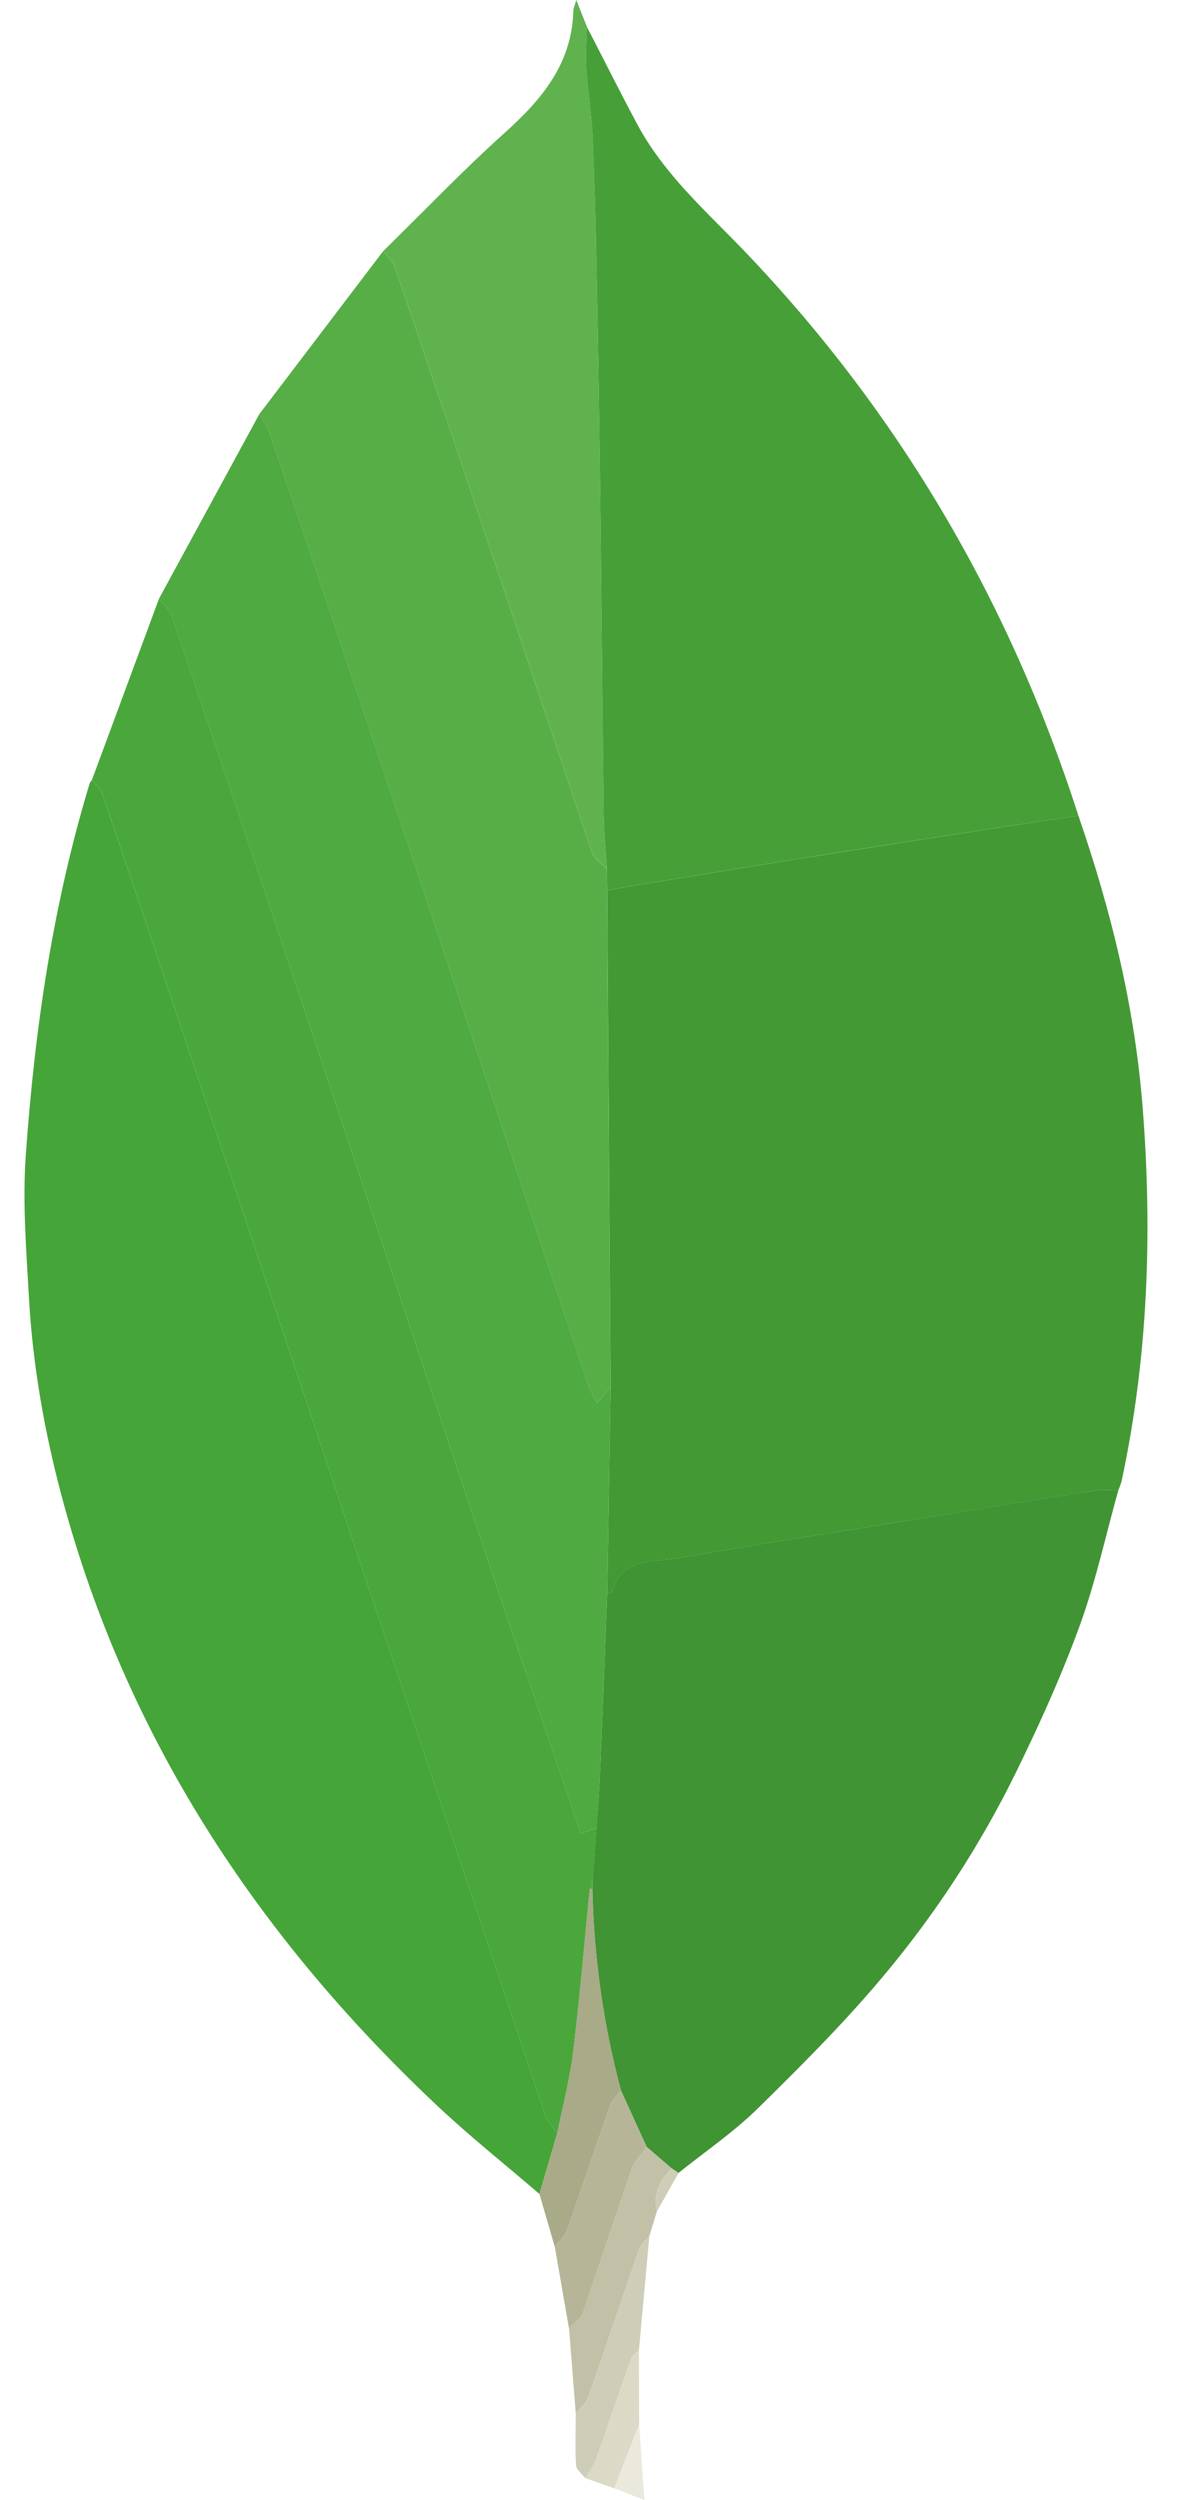
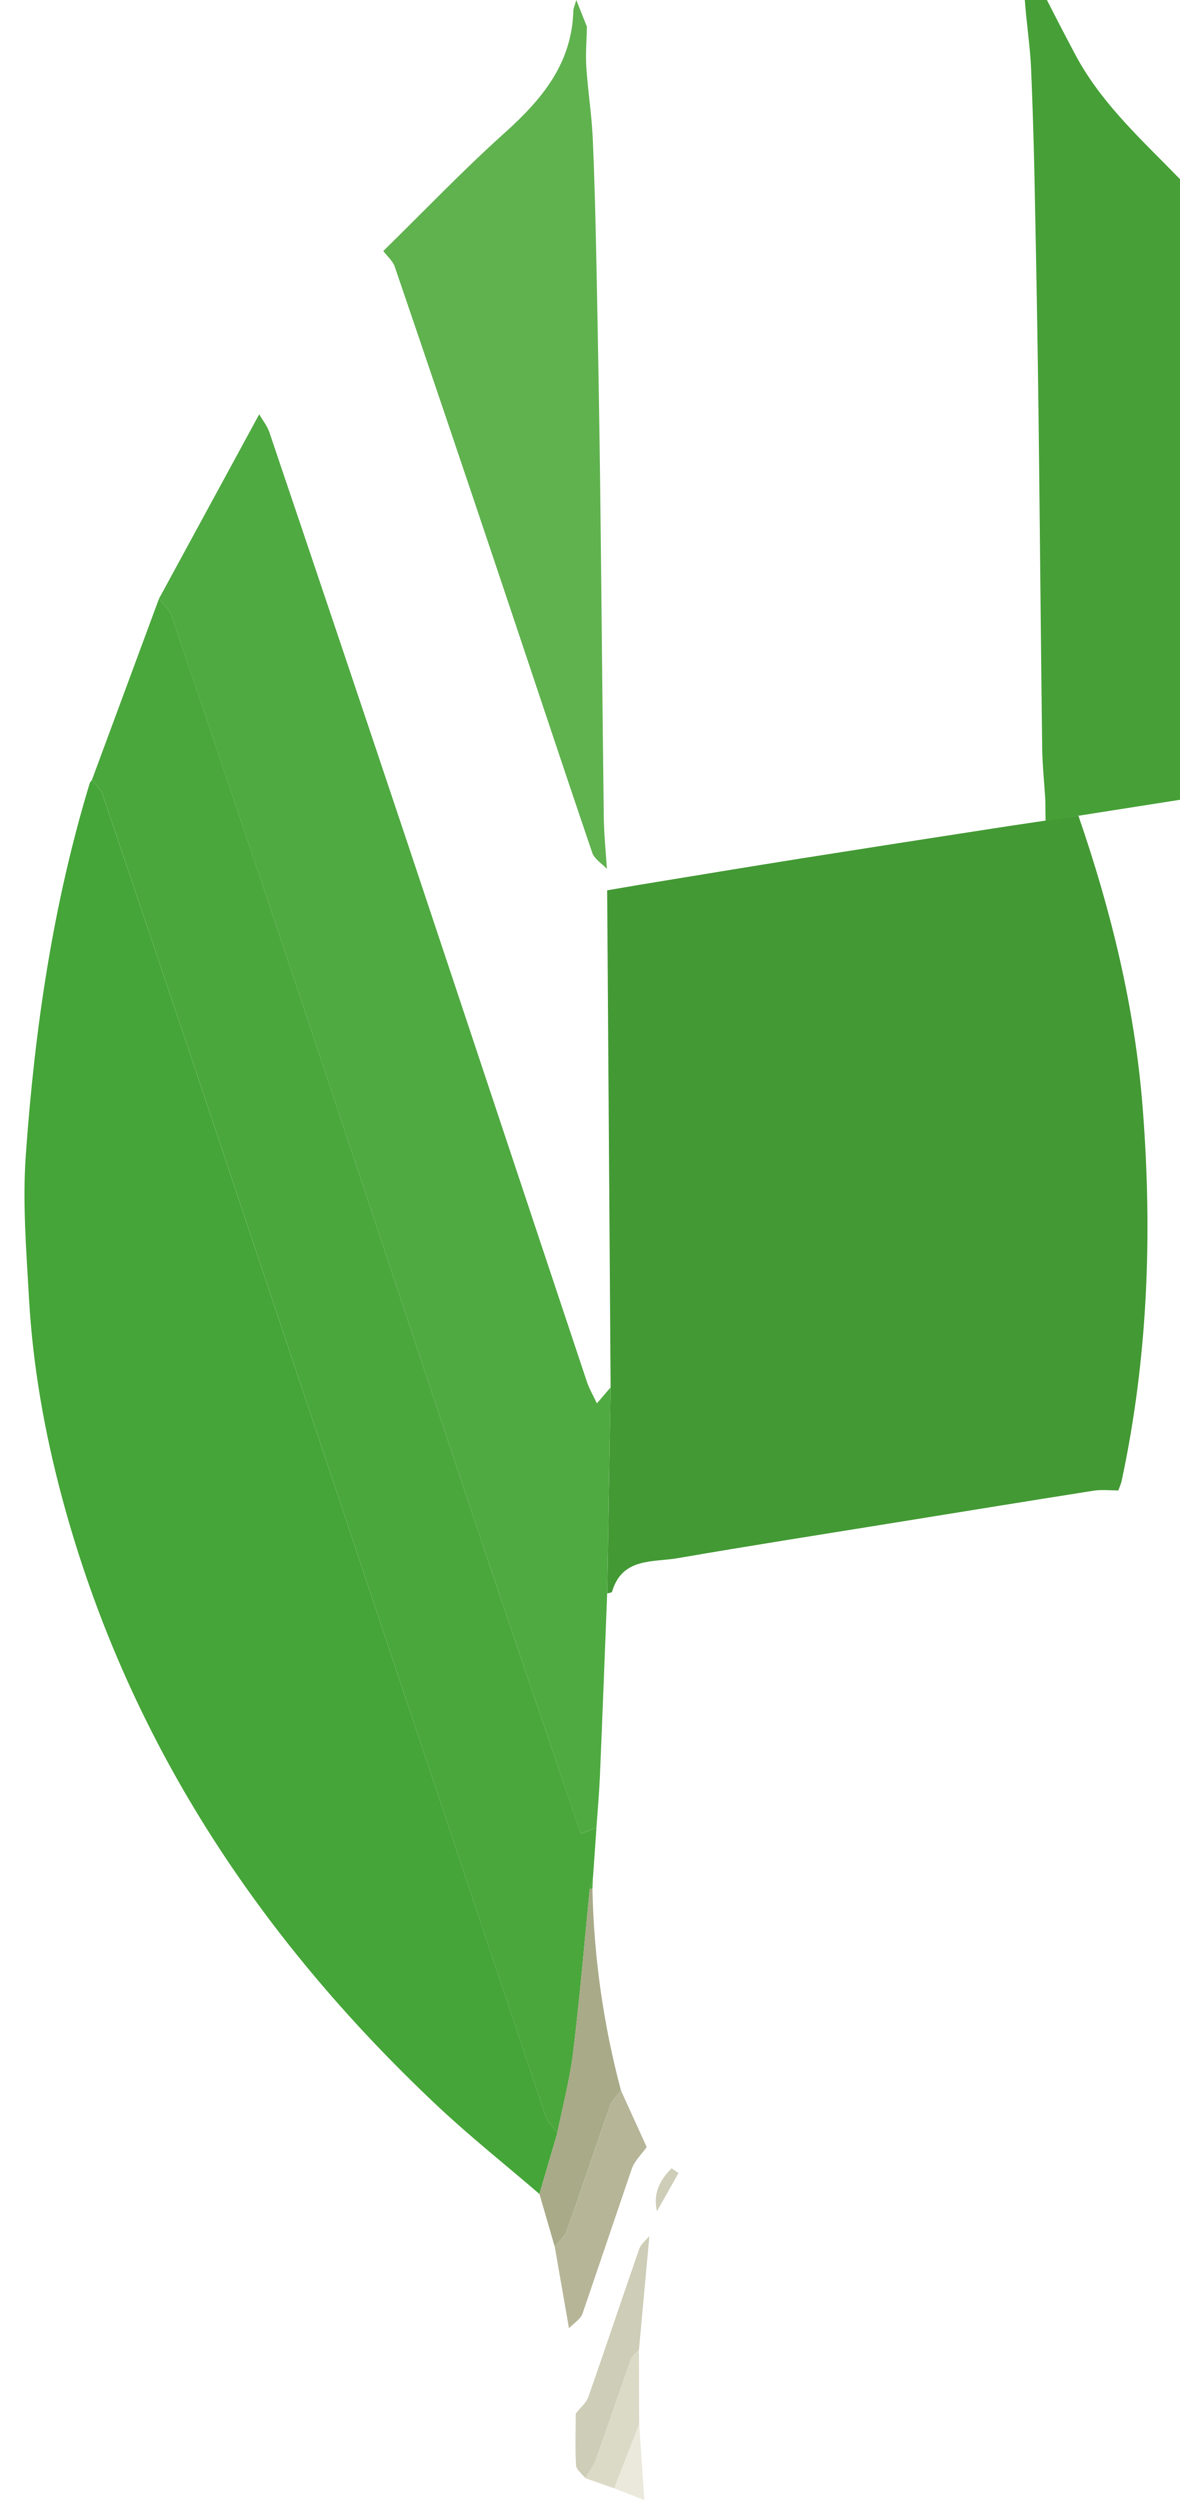
<svg xmlns="http://www.w3.org/2000/svg" width="34" height="72" fill="none">
  <path fill="#439934" fill-rule="evenodd" d="M31.073 23.493c.947 2.741 1.63 5.539 1.854 8.44.279 3.597.151 7.17-.607 10.708-.02.097-.065.189-.097.283-.238 0-.48-.029-.713.007-1.965.31-3.928.63-5.892.947-2.03.329-4.061.645-6.087.996-.718.124-1.607-.024-1.896.969-.009.027-.091.032-.139.047l.098-5.933-.1-14.316.946-.162c1.546-.253 3.093-.51 4.64-.756q2.772-.438 5.545-.865c.815-.127 1.631-.243 2.448-.365" clip-rule="evenodd" />
  <path fill="#45A538" fill-rule="evenodd" d="M15.543 63.185c-.997-.857-2.03-1.677-2.986-2.58-5.145-4.853-8.91-10.565-10.763-17.452-.51-1.895-.85-3.821-.96-5.78-.077-1.37-.188-2.753-.09-4.117.257-3.627.781-7.218 1.845-10.712l.058-.081c.104.137.252.259.305.414q1.557 4.587 3.094 9.18c3.222 9.621 6.44 19.245 9.667 28.865.063.187.226.341.344.51z" clip-rule="evenodd" />
-   <path fill="#46A037" fill-rule="evenodd" d="M31.073 23.493c-.817.122-1.634.238-2.449.364-1.848.286-3.697.571-5.544.865-1.548.246-3.094.503-4.64.756l-.946.162-.008-.617c-.03-.507-.085-1.013-.09-1.52-.041-3.234-.067-6.467-.107-9.701a745 745 0 0 0-.103-6.071 152 152 0 0 0-.11-3.77c-.03-.675-.139-1.347-.183-2.021-.024-.388.01-.779.017-1.168.483.934.954 1.875 1.45 2.803.783 1.466 2.031 2.546 3.155 3.725 4.44 4.659 7.593 10.075 9.558 16.193" clip-rule="evenodd" />
-   <path fill="#409433" fill-rule="evenodd" d="M17.495 45.89c.048-.016.131-.02.14-.048.289-.993 1.177-.845 1.895-.968 2.026-.351 4.058-.668 6.088-.996 1.963-.319 3.926-.639 5.891-.947.233-.037.476-.007.713-.007-.367 1.31-.656 2.649-1.122 3.923-.529 1.446-1.169 2.857-1.848 4.24a29 29 0 0 1-3.75 5.763c-1.133 1.362-2.395 2.621-3.66 3.865-.7.688-1.525 1.248-2.292 1.866l-.2-.136-.716-.613-.741-1.625a24.4 24.4 0 0 1-.823-5.807l.013-.331.101-1.432c.034-.489.079-.977.1-1.467.076-1.76.142-3.52.211-5.28" clip-rule="evenodd" />
+   <path fill="#46A037" fill-rule="evenodd" d="M31.073 23.493l-.946.162-.008-.617c-.03-.507-.085-1.013-.09-1.52-.041-3.234-.067-6.467-.107-9.701a745 745 0 0 0-.103-6.071 152 152 0 0 0-.11-3.77c-.03-.675-.139-1.347-.183-2.021-.024-.388.01-.779.017-1.168.483.934.954 1.875 1.45 2.803.783 1.466 2.031 2.546 3.155 3.725 4.44 4.659 7.593 10.075 9.558 16.193" clip-rule="evenodd" />
  <path fill="#4FAA41" fill-rule="evenodd" d="M17.495 45.89c-.07 1.76-.135 3.52-.21 5.28-.021.49-.066.979-.1 1.468l-.451.17c-1.003-2.953-2.007-5.874-2.988-8.803-1.623-4.846-3.227-9.699-4.848-14.546q-1.965-5.867-3.955-11.727c-.062-.183-.24-.326-.364-.487l2.89-5.314c.099.172.23.333.293.519q2.007 5.934 3.995 11.875c1.72 5.153 3.432 10.31 5.152 15.464.068.206.181.396.29.627l.395-.46z" clip-rule="evenodd" />
  <path fill="#4AA73C" fill-rule="evenodd" d="M4.58 17.245c.123.162.301.305.364.488q1.99 5.859 3.954 11.727c1.621 4.847 3.225 9.7 4.849 14.546.98 2.928 1.984 5.85 2.988 8.803l.451-.17-.1 1.431-.092.33c-.157 1.568-.29 3.14-.48 4.703-.097.784-.301 1.554-.457 2.33-.116-.17-.28-.323-.344-.51-3.227-9.62-6.444-19.244-9.666-28.866a2293 2293 0 0 0-3.094-9.18c-.053-.155-.201-.276-.305-.414z" clip-rule="evenodd" />
-   <path fill="#57AE47" fill-rule="evenodd" d="m17.593 39.956-.395.46c-.108-.23-.221-.42-.29-.626-1.72-5.154-3.43-10.311-5.152-15.464Q9.768 18.384 7.761 12.45c-.062-.185-.193-.347-.293-.519l3.574-4.701c.113.15.274.284.332.454q1.488 4.357 2.953 8.723c.914 2.718 1.813 5.44 2.737 8.154.062.181.277.31.421.463l.007.617q.052 7.158.101 14.315" clip-rule="evenodd" />
  <path fill="#60B24F" fill-rule="evenodd" d="M17.487 25.023c-.144-.153-.36-.282-.422-.464-.924-2.714-1.823-5.436-2.737-8.153q-1.465-4.365-2.953-8.723c-.058-.17-.219-.304-.331-.454 1.162-1.138 2.288-2.317 3.497-3.403 1.075-.964 1.94-1.998 1.979-3.523.001-.063.035-.126.085-.303l.307.77c-.008.391-.043.781-.017 1.17.044.674.152 1.345.183 2.02.057 1.255.084 2.513.11 3.77.04 2.024.077 4.047.103 6.072.04 3.233.065 6.467.106 9.7.005.508.058 1.014.09 1.521" clip-rule="evenodd" />
  <path fill="#A9AA88" fill-rule="evenodd" d="M16.056 61.433c.155-.776.36-1.547.456-2.33.192-1.564.323-3.136.48-4.703l.04-.006.038.006c.04 1.962.317 3.912.823 5.807-.104.137-.25.26-.306.414-.429 1.21-.833 2.43-1.264 3.64-.06.165-.224.294-.34.439l-.44-1.515z" clip-rule="evenodd" />
  <path fill="#B6B598" fill-rule="evenodd" d="M15.984 64.7c.116-.145.28-.273.34-.439.43-1.21.835-2.429 1.264-3.64.055-.154.201-.276.306-.413l.74 1.626c-.146.207-.348.394-.43.626l-1.418 4.167c-.059.167-.258.285-.392.426z" clip-rule="evenodd" />
-   <path fill="#C2C1A7" fill-rule="evenodd" d="M16.395 67.052c.134-.14.332-.259.39-.426l1.42-4.167c.08-.23.283-.418.43-.626l.717.612c-.347.342-.54.738-.423 1.238l-.218.713c-.1.122-.243.228-.292.368-.495 1.419-.968 2.845-1.467 4.263-.063.18-.238.321-.362.48z" clip-rule="evenodd" />
  <path fill="#CECDB7" fill-rule="evenodd" d="M16.59 69.507c.124-.16.3-.3.363-.48.499-1.418.971-2.844 1.467-4.263.049-.139.192-.246.291-.368l-.3 3.273c-.08.093-.197.174-.235.282-.34.952-.66 1.912-1 2.865-.07.197-.205.37-.31.554-.093-.123-.26-.24-.268-.368-.03-.497-.01-.997-.008-1.495" clip-rule="evenodd" />
  <path fill="#DBDAC7" fill-rule="evenodd" d="M16.866 71.37c.105-.185.24-.358.31-.554.34-.952.66-1.912 1-2.865.038-.108.155-.189.234-.282l.007 2.149-.719 1.844z" clip-rule="evenodd" />
  <path fill="#EBE9DC" fill-rule="evenodd" d="m17.698 71.662.72-1.844.148 2.182z" clip-rule="evenodd" />
  <path fill="#CECDB7" fill-rule="evenodd" d="M18.929 63.684c-.116-.5.076-.897.423-1.238l.199.135z" clip-rule="evenodd" />
  <path fill="#4FAA41" fill-rule="evenodd" d="m17.07 54.4-.039-.006-.039.006.092-.33z" clip-rule="evenodd" />
</svg>